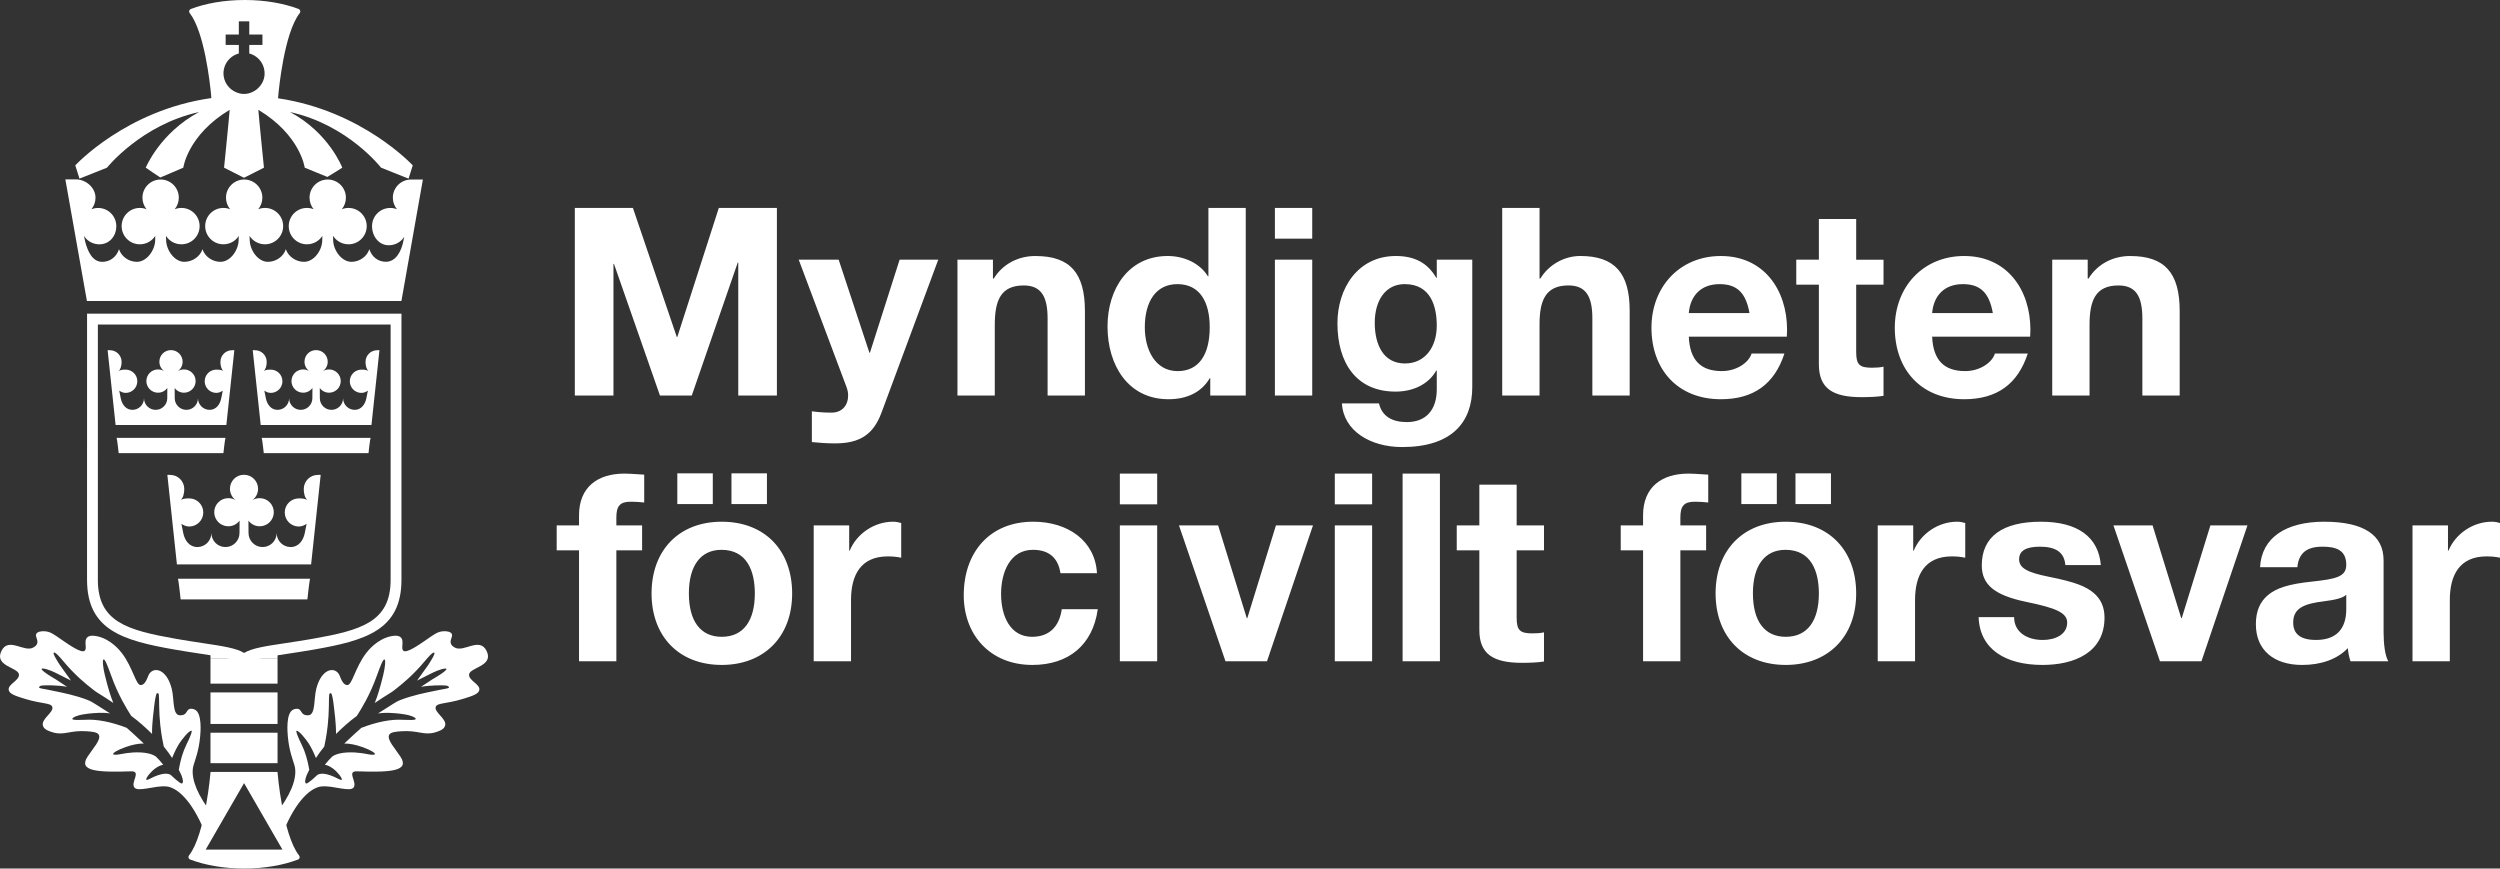
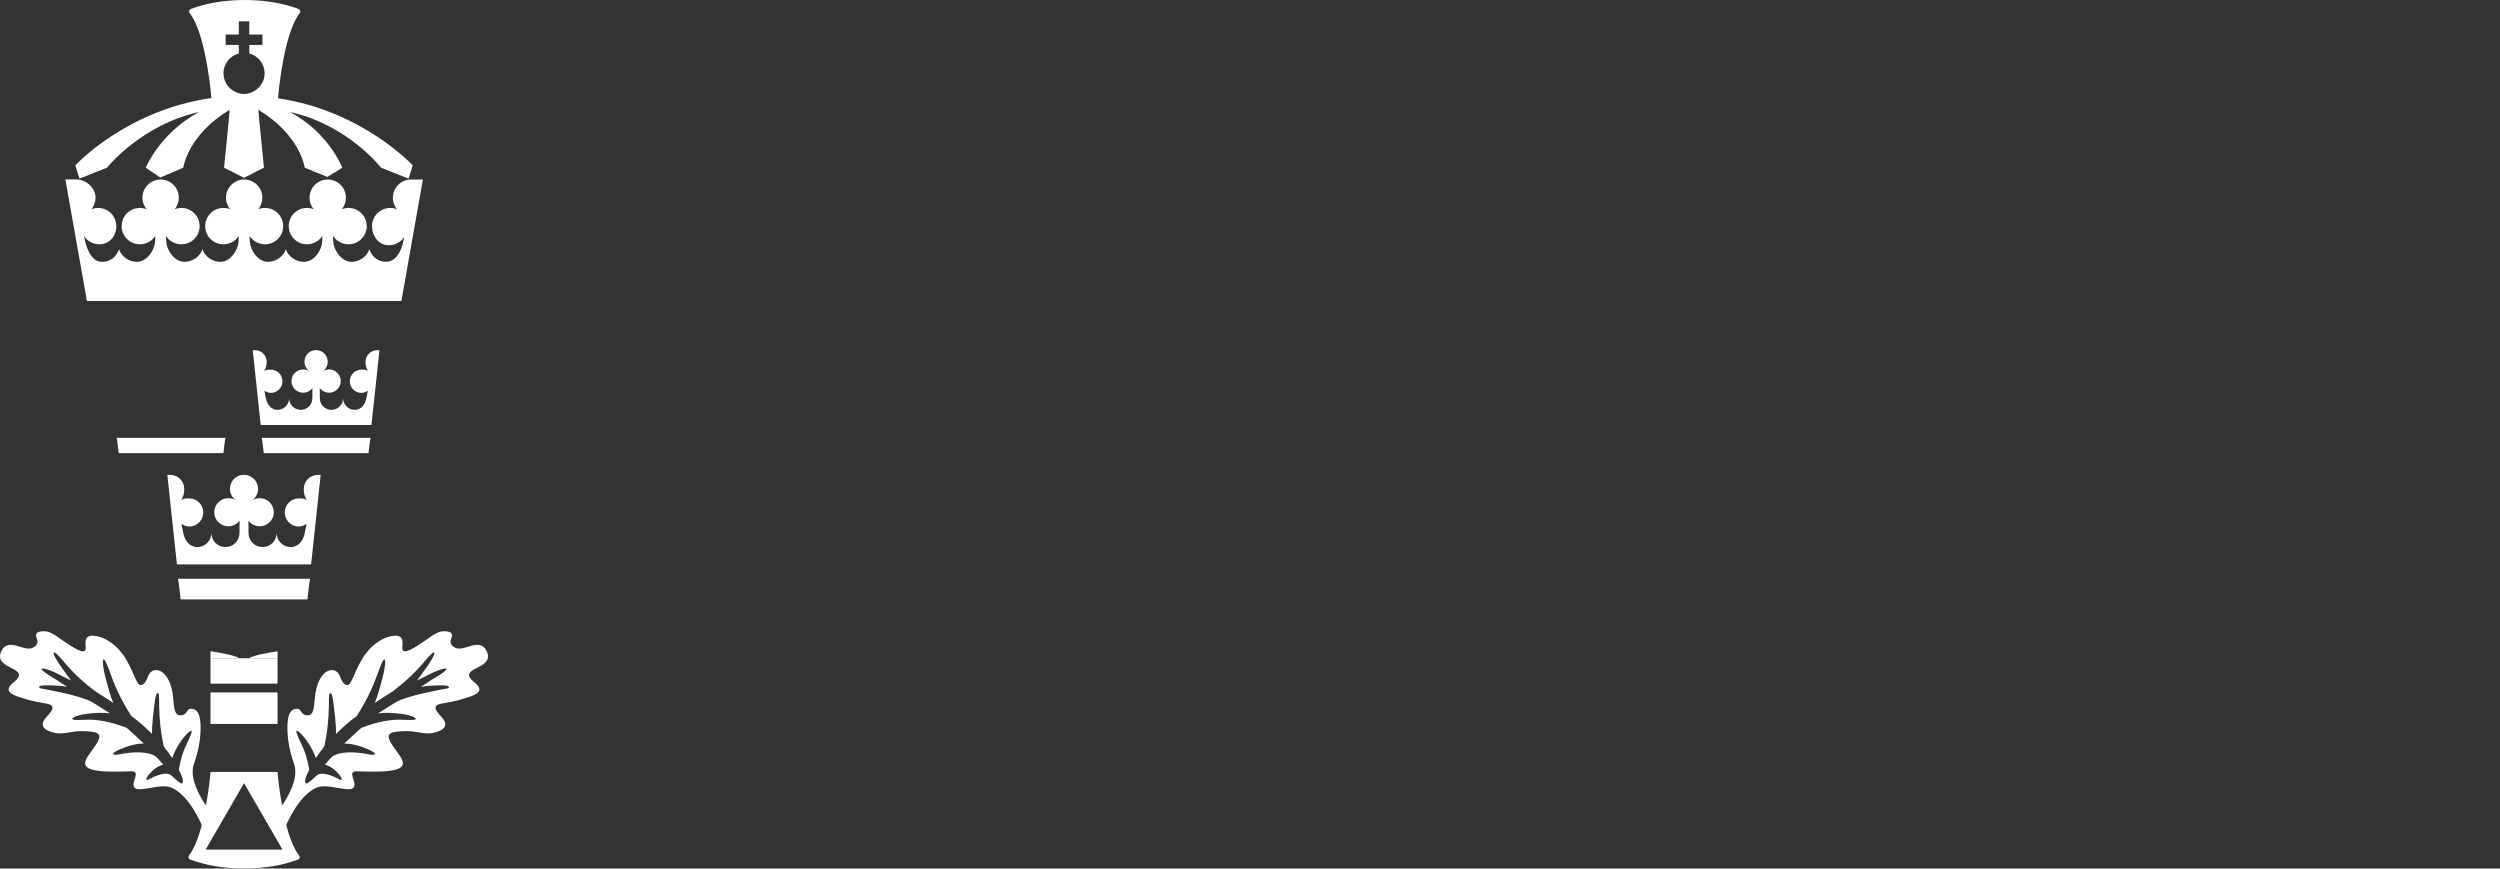
<svg xmlns="http://www.w3.org/2000/svg" id="Layer_1" version="1.1" viewBox="0 0 163.189 56.693">
  <rect x="0" y="0" width="163.189" height="56.693" fill="#333333" stroke="none" />
  <defs>
    <style>
      .st0 {
        fill: #fff;
      }
    </style>
  </defs>
  <g>
    <path class="st0" d="M15.931,51.118l2.505,4.339h-5.01l2.505-4.339ZM18.113,50.389h-4.369s-.327,4.066-1.406,5.449c-.032.041-.045.093-.033.143.012.056.051.102.105.123.962.367,2.187.59,3.525.59,1.335,0,2.558-.221,3.519-.587.057-.022.097-.073.105-.133.007-.046-.006-.092-.035-.128-1.082-1.376-1.411-5.456-1.411-5.456" />
    <rect class="st0" x="13.74" y="42.968" width="4.377" height="1.657" />
    <rect class="st0" x="13.74" y="45.198" width="4.377" height="2.058" />
-     <rect class="st0" x="13.74" y="47.828" width="4.377" height="1.989" />
    <path class="st0" d="M11.619,37.778c.048.177.173,1.347.173,1.348,0,.004,8.273.004,8.273,0,0-.001.125-1.171.173-1.348h-8.619Z" />
    <path class="st0" d="M20.308,36.841c.257-2.404.624-5.841.624-5.841-.07-.017-.11,0-.186,0-.507,0-.918.411-.918.918,0,.265.057.562.236.729-.149-.104-.364-.114-.559-.114-.507,0-.918.411-.918.918,0,.507.411.918.918.918.193,0,.362-.077.51-.178l-.121.605c-.099.495-.413.913-.918.913-.503,0-.911-.404-.918-.905-.007.501-.416.905-.918.905-.505,0-.915-.408-.918-.913l-.005-.812c.167.225.435.37.737.37.507,0,.918-.411.918-.918s-.411-.918-.918-.918c-.179,0-.345.048-.491.137.232-.167.383-.439.383-.746,0-.507-.411-.918-.923-.918s-.913.411-.913.918c0,.307.151.579.383.746-.146-.089-.312-.137-.491-.137-.507,0-.918.411-.918.918s.411.918.918.918c.302,0,.569-.145.737-.37l-.005.812c-.003.505-.413.913-.918.913-.503,0-.911-.404-.918-.905-.007.501-.415.905-.918.905-.505,0-.819-.418-.918-.913l-.121-.605c.147.101.318.178.51.178.507,0,.918-.411.918-.918,0-.507-.411-.918-.918-.918-.195,0-.411.009-.559.114.179-.168.236-.465.236-.729,0-.507-.411-.918-.918-.918-.075,0-.116-.017-.186,0,0,0,.367,3.437.624,5.841h8.761Z" />
    <path class="st0" d="M13.74,42.51v.458h1.895c-.364-.197-1.022-.322-1.895-.458" />
    <path class="st0" d="M16.235,42.968h1.882v-.454c-.865.135-1.519.259-1.882.454" />
    <path class="st0" d="M26.203,19.647l1.401-7.928h-.774c-.656,0-1.187.531-1.187,1.187,0,.286.101.548.269.753-.148-.057-.28-.085-.44-.085-.656,0-1.187.531-1.187,1.187s.438,1.249,1.093,1.249c.424,0,.798-.217,1.008-.551-.023.113-.039.186-.056.274-.129.669-.487,1.355-1.143,1.355-.529,0-.925-.343-1.078-.821-.153.478-.638.824-1.167.824-.656,0-1.195-.778-1.195-1.434,0-.09-.011-.162-.004-.261.21.334.584.551,1.008.551.656,0,1.187-.531,1.187-1.187s-.531-1.187-1.187-1.187c-.16,0-.292.028-.44.085.168-.205.269-.467.269-.753,0-.656-.532-1.187-1.187-1.187-.656,0-1.187.531-1.187,1.187,0,.286.101.548.269.753-.148-.057-.28-.085-.44-.085-.656,0-1.187.531-1.187,1.187s.531,1.187,1.187,1.187c.424,0,.798-.217,1.008-.551-.008.109-.008.192-.008.282,0,.656-.536,1.413-1.191,1.413-.529,0-1.031-.346-1.184-.824-.153.478-.643.824-1.172.824-.656,0-1.187-.778-1.187-1.434,0-.09,0-.14-.012-.261.21.334.584.551,1.008.551.656,0,1.187-.531,1.187-1.187s-.531-1.187-1.187-1.187c-.16,0-.292.028-.44.085.168-.205.269-.467.269-.753,0-.656-.531-1.187-1.187-1.187s-1.187.531-1.187,1.187c0,.286.101.548.269.753-.148-.057-.28-.085-.44-.085-.656,0-1.187.531-1.187,1.187s.531,1.187,1.187,1.187c.424,0,.798-.217,1.008-.551-.011.099-.011.17-.011.261,0,.656-.532,1.434-1.188,1.434-.529,0-1.019-.346-1.172-.824-.153.478-.655.824-1.184.824-.656,0-1.19-.778-1.19-1.434,0-.09,0-.162-.009-.261.21.334.584.551,1.008.551.656,0,1.187-.531,1.187-1.187s-.531-1.187-1.187-1.187c-.16,0-.292.028-.44.085.168-.205.269-.467.269-.753,0-.656-.531-1.187-1.187-1.187s-1.187.531-1.187,1.187c0,.286.101.548.269.753-.148-.057-.28-.085-.44-.085-.656,0-1.187.531-1.187,1.187s.531,1.187,1.187,1.187c.424,0,.798-.217,1.008-.551-.004.109-.004.17-.004.261,0,.656-.54,1.434-1.195,1.434-.529,0-1.014-.346-1.167-.824-.153.478-.562.825-1.091.825-.656,0-.957-.701-1.119-1.327-.023-.087-.065-.269-.08-.368.21.334.584.551,1.008.551.656,0,1.106-.532,1.106-1.187s-.531-1.187-1.187-1.187c-.16,0-.292.028-.44.085.168-.205.269-.467.269-.753,0-.656-.624-1.196-1.28-1.196h-.688l1.407,7.937h20.527Z" />
    <path class="st0" d="M17.218,29.577c0,.003,6.837.003,6.837,0,0-.001.096-.901.135-.993h-7.107c.038.092.135.993.135.993" />
    <path class="st0" d="M24.619,22.861c-.419,0-.759.34-.759.759,0,.219.047.464.195.602-.123-.086-.301-.094-.462-.094-.419,0-.759.34-.759.759s.34.759.759.759c.159,0,.3-.064.421-.147l-.1.5c-.082.409-.341.754-.759.754-.416,0-.753-.334-.759-.748-.006.414-.343.748-.759.748-.417,0-.756-.337-.759-.754l-.004-.671c.138.186.359.306.609.306.419,0,.759-.34.759-.759s-.34-.759-.759-.759c-.148,0-.285.04-.406.113.192-.138.316-.362.316-.616,0-.419-.34-.759-.762-.759-.423,0-.755.34-.755.759,0,.254.125.479.316.616-.121-.073-.258-.113-.406-.113-.419,0-.759.34-.759.759s.34.759.759.759c.249,0,.47-.12.609-.306l-.004.671c-.003.417-.341.754-.759.754-.415,0-.753-.334-.759-.748-.006.414-.343.748-.759.748-.418,0-.677-.345-.759-.754l-.1-.5c.122.083.263.147.422.147.419,0,.759-.34.759-.759s-.34-.759-.759-.759c-.161,0-.339.008-.462.094.148-.139.195-.384.195-.602,0-.419-.34-.759-.759-.759-.062,0-.095-.014-.153,0,0,0,.309,2.892.521,4.881h7.229c.212-1.988.522-4.881.522-4.881-.058-.014-.091,0-.153,0" />
    <path class="st0" d="M7.746,29.577c0,.003,6.838.003,6.838,0,0-.001.096-.901.135-.993h-7.107c.039.092.135.993.135.993" />
-     <path class="st0" d="M15.147,22.861c-.419,0-.759.34-.759.759,0,.219.047.464.195.602-.123-.086-.301-.094-.462-.094-.419,0-.759.34-.759.759s.34.759.759.759c.159,0,.3-.064.421-.147l-.1.5c-.082.409-.341.754-.759.754-.416,0-.753-.334-.759-.748-.006.414-.343.748-.759.748-.417,0-.756-.337-.759-.754l-.004-.671c.138.186.359.306.609.306.419,0,.759-.34.759-.759s-.34-.759-.759-.759c-.148,0-.285.04-.406.113.192-.138.316-.362.316-.616,0-.419-.34-.759-.762-.759s-.755.34-.755.759c0,.254.125.479.316.616-.121-.073-.258-.113-.406-.113-.419,0-.759.34-.759.759s.34.759.759.759c.249,0,.47-.12.609-.306l-.004.671c-.003.417-.341.754-.759.754-.415,0-.753-.334-.759-.748-.006.414-.343.748-.759.748-.418,0-.677-.345-.759-.754l-.1-.5c.122.083.263.147.422.147.419,0,.759-.34.759-.759s-.34-.759-.759-.759c-.161,0-.339.008-.462.094.148-.139.195-.384.195-.602,0-.419-.34-.759-.759-.759-.062,0-.095-.014-.153,0,0,0,.309,2.892.521,4.881h7.229l.521-4.881c-.058-.014-.091,0-.153,0" />
    <path class="st0" d="M17.095,5.44c-.013.023-.028.044-.042.066-.011.018-.023.035-.035.052-.019.027-.039.053-.06.079-.007.009-.015.016-.022.025-.047.054-.098.104-.153.15-.006.005-.012.011-.018.016-.016.013-.034.025-.051.038-.031.023-.064.045-.097.065-.003.002-.006.005-.01.007h-.001c-.203.123-.436.195-.678.195-.192,0-.38-.047-.552-.13-.335-.152-.597-.437-.716-.789-.008-.022-.015-.045-.022-.068-.002-.009-.005-.017-.007-.026-.028-.106-.045-.216-.045-.33,0-.08.008-.157.021-.232 0-.001 0-.002.001-.003.005-.03.012-.059.019-.088.003-.013.006-.026.01-.038.006-.022.013-.045.02-.067.007-.021.015-.041.023-.061.006-.015.011-.031.018-.045.015-.035.032-.07.05-.103 0-0.0.001-.001.001-.001.174-.322.477-.566.84-.661v-.557h-.86v-.682h.86v-.86h.682v.86h.86v.682h-.86v.557c.362.095.664.338.838.659.003.005.005.011.008.016.015.029.03.058.043.089.008.018.014.036.021.054.007.017.013.034.019.052.008.024.016.049.023.074.003.01.005.02.008.03.026.105.042.215.042.328,0,.236-.065.457-.176.65M18.15,6.417s.008-.1.013-.163c.041-.467.393-4.104,1.401-5.398.034-.044.047-.1.032-.153-.015-.053-.053-.097-.105-.117-.96-.365-2.182-.586-3.517-.586-1.334,0-2.556.221-3.516.586-.052.02-.09.063-.105.116-.015.054-.002.11.032.154.962,1.235,1.326,4.604,1.393,5.312.004.079.01.159.016.234-5.562.784-8.879,4.393-8.879,4.393l.273.865,1.796-.715s2.235-2.807,6.01-3.631c-2.547,1.356-3.48,3.631-3.48,3.631,0,0,.934.641.951.641.017,0,1.5-.641,1.5-.641,0,0,.277-2.125,3.027-3.778-.038.554-.366,3.778-.366,3.778l1.302.66,1.302-.66s-.328-3.225-.366-3.778c2.75,1.653,3.027,3.778,3.027,3.778,0,0,1.46.605,1.477.605s.975-.605.975-.605c0,0-.865-2.275-3.411-3.631,3.774.825,5.941,3.631,5.941,3.631l1.796.715.273-.865s-3.285-3.566-8.79-4.379" />
    <path class="st0" d="M12.302,48.33c-.035.08-.096.17-.141.294l-.004.011c-.204.4-.377.971-.486,1.607,0,0,0,.001-0.0.001.089.178.137.284.163.342.015.033.201.485.047.556-.109.051-.704-.529-.704-.529-.082-.085-.263-.124-.476-.103-.198.021-.569.136-.894.317-.096.053-.233.101-.246.084-.035-.046.003-.21.339-.547.297-.298.567-.408.754-.447-.095-.115-.186-.222-.246-.291-.037-.043-.205-.221-.235-.244-.526-.358-1.495-.276-1.887-.223-.192.026-.315.05-.396.066-.125.025-.47.084-.501.002-.029-.078.273-.271.822-.464.445-.158.855-.235,1.177-.227-.451-.437-.943-.874-1.117-1.026-1.019-.392-1.959-.573-2.72-.523-.357.007-.804.04-.827-.053-.027-.107.419-.261.699-.3.862-.137,1.361-.11,1.661-.078.028.003.065.009.106.016-.197-.129-.408-.26-.592-.374-.173-.107-.322-.199-.422-.267-.151-.102-.313-.186-.483-.25-.781-.294-1.533-.446-2.196-.581-.129-.026-.256-.052-.379-.078-.377-.069-.568-.092-.569-.155-.001-.064.117-.108.176-.116.229-.03,1.05-.029,1.654.082-.055-.036-.102-.067-.133-.087-.224-.142-.426-.278-.604-.398,0,0-.987-.563-.924-.688.037-.075.522.058.927.266.229.118.634.313.986.498.016.008-.663-.918-.725-1.015-.212-.331-.474-.749-.391-.807.102-.072.516.441.577.511.833.999,1.544,1.556,1.886,1.823.051.04.095.075.131.104.083.067.174.131.271.19.327.2.669.421,1.018.658-.192-.476-.337-.952-.523-1.703l-.035-.138c-.106-.424-.171-.971-.082-1.003.1-.036.288.477.492,1.036.463,1.307,1.055,2.238,1.277,2.589l.04.064c.504.363.993.813,1.358,1.176-.012-.686.114-1.565.142-1.827.042-.387.116-.787.169-.818.029-.016.062-.02.092-.009.085.029.035.586.084,1.453.052.913.178,1.526.245,1.856.013.062.023.114.031.154l.003.015c.215.26.403.528.543.744.156-.384.302-.68.466-.941.139-.222.637-.865.799-.835.048.009.002.182-.196.626M12.629,49.968c.088-.322.344-.913.434-1.866.026-.269.148-1.56-.353-1.784-.032-.014-.221-.099-.37-.024-.188.095-.145.412-.597.399-.504-.015-.358-1.058-.536-1.745-.364-1.408-1.305-1.454-1.536-.816-.196.539-.371.573-.466.586-.338.045-.508-1.115-1.251-2.087-.118-.154-.724-.924-1.64-1.104-.401-.079-.548.017-.602.063-.278.237.008.746-.191.892-.22.161-.965-.354-1.557-.764-.411-.284-.699-.522-1.124-.514-.092.002-.383.008-.47.167-.101.183.155.406.047.661-.055.129-.173.193-.227.226-.596.371-1.632-.715-2.097.234-.486.989,1.08,1.068,1.143,1.526.055.399-.74.642-.668,1.025.049.261.467.393,1.06.575,1.131.346,1.683.251,1.782.519.133.358-.749.788-.607,1.243.081.258.442.365.652.427.73.216,1.122-.147,2.18-.075.399.027.722.057.816.235.165.313-.39.891-.741,1.433-.602.93.602,1.027,2.843.949.695-.024-.023.698.21,1.044.23.342,1.35-.136,2.102-.058.69.072,1.64.883,2.481,2.922.097-.481.173-1.083.231-1.491-.912-1.262-1.113-2.202-.949-2.798" />
    <path class="st0" d="M19.357,47.703c.162-.029.66.613.799.835.164.261.31.557.466.941.141-.215.328-.484.543-.744l.003-.015c.007-.04.018-.092.031-.154.067-.33.193-.943.245-1.856.049-.867-.001-1.424.084-1.453.031-.01.064-.007.093.009.053.03.127.43.169.818.028.262.154,1.141.142,1.827.365-.363.854-.814,1.358-1.176l.04-.064c.223-.351.815-1.282,1.277-2.589.204-.559.392-1.072.493-1.036.089.032.024.579-.082,1.003l-.034.137c-.187.751-.331,1.227-.524,1.703.349-.237.69-.457,1.018-.658.097-.059.188-.123.271-.19.036-.029.08-.063.131-.104.342-.268,1.052-.824,1.886-1.823.061-.069.475-.582.577-.511.082.058-.179.476-.392.807-.062.097-.74,1.023-.725,1.015.352-.185.757-.38.986-.498.405-.208.89-.341.927-.266.063.126-.924.688-.924.688-.178.12-.38.256-.604.398-.031.02-.078.051-.133.087.604-.111,1.424-.112,1.654-.082.059.008.177.052.177.116-.001.063-.192.087-.569.155-.123.026-.249.051-.379.078-.663.134-1.415.287-2.195.58-.17.064-.332.148-.483.25-.1.068-.249.161-.422.268-.184.114-.394.244-.592.374.042-.008.078-.013.106-.016.3-.032.799-.059,1.661.077.28.039.726.193.699.3-.023.093-.47.06-.827.053-.761-.051-1.701.13-2.72.523-.173.152-.666.588-1.117,1.026.321-.009.732.069,1.177.227.548.194.851.386.822.464-.031.083-.376.023-.5-.002-.081-.016-.204-.041-.396-.066-.392-.053-1.36-.135-1.887.223-.03.023-.198.2-.235.244-.059.069-.15.176-.246.291.187.038.457.148.754.447.335.337.373.501.339.547-.013.018-.151-.03-.246-.084-.325-.181-.696-.296-.894-.317-.213-.022-.394.017-.476.102,0,0-.595.58-.705.529-.153-.072.033-.523.047-.556.026-.058.074-.164.163-.342v-0c-.11-.636-.282-1.207-.486-1.608l-.005-.011c-.045-.124-.106-.215-.141-.295-.198-.444-.245-.618-.196-.626M18.277,52.766c.058.408.134,1.01.231,1.491.841-2.039,1.791-2.85,2.481-2.922.752-.078,1.872.4,2.102.058.233-.346-.485-1.068.21-1.044,2.241.078,3.446-.019,2.843-.949-.351-.542-.906-1.12-.74-1.433.094-.178.417-.208.816-.235,1.058-.072,1.45.29,2.18.075.21-.062.571-.169.652-.427.143-.455-.74-.885-.607-1.243.1-.268.652-.173,1.783-.519.593-.182,1.01-.314,1.06-.575.072-.383-.723-.626-.668-1.024.063-.458,1.629-.538,1.143-1.527-.466-.949-1.502.137-2.098-.233-.053-.033-.172-.097-.226-.226-.109-.256.148-.479.047-.662-.088-.159-.378-.165-.47-.167-.425-.009-.713.229-1.124.514-.592.41-1.337.925-1.557.764-.199-.146.087-.655-.192-.892-.054-.046-.201-.142-.602-.063-.916.18-1.522.949-1.64,1.104-.743.972-.913,2.133-1.251,2.087-.096-.013-.27-.046-.466-.585-.232-.638-1.172-.592-1.536.816-.178.687-.031,1.73-.536,1.745-.451.013-.408-.304-.597-.399-.149-.075-.339.01-.371.024-.5.224-.378,1.515-.353,1.785.09.953.346,1.544.434,1.866.164.597-.037,1.536-.949,2.798" />
-     <path class="st0" d="M25.498,21.184v16.667c0,2.752-1.93,3.29-5.108,3.85-.631.111-1.222.2-1.743.278-1.325.199-2.212.333-2.712.642-.499-.31-1.385-.444-2.713-.644-.516-.078-1.102-.166-1.725-.276-3.179-.56-5.109-1.098-5.109-3.85l.001-16.667h19.108ZM5.683,20.477l-.001,17.374c0,3.289,2.36,3.959,5.693,4.546.629.111,1.217.2,1.745.279,1.211.183,2.463.372,2.571.677l.243.689.243-.689c.107-.304,1.361-.493,2.577-.675.526-.079,1.121-.169,1.758-.281,3.333-.587,5.693-1.257,5.693-4.546v-17.374H5.683Z" />
  </g>
-   <path class="st0" d="M162.657,34.055c-1.218,0-2.367.772-2.83,1.887h-.034v-1.647h-2.316v8.869h2.436v-3.997c0-1.629.635-2.848,2.402-2.848.343,0,.635.034.875.086v-2.264c-.12-.034-.292-.086-.532-.086M149.689,40.642c0-.961.738-1.235,1.99-1.39.823-.103,1.252-.223,1.475-.429v.943c0,1.304-.669,2.007-1.972,2.007-1.064,0-1.492-.429-1.492-1.132M151.713,34.055c-2.487,0-4.083,1.029-4.186,2.968h2.436c.086-.926.618-1.338,1.63-1.338.823,0,1.561.172,1.561,1.184,0,.789-.686.926-2.264,1.098-1.475.154-2.299.412-2.865.892-.497.429-.772,1.029-.772,1.887,0,1.715,1.201,2.659,3.019,2.659,1.252,0,2.299-.377,2.985-1.098.017.292.086.583.172.858h2.47c-.223-.36-.309-1.184-.309-1.887v-4.7c0-1.647-1.287-2.522-3.877-2.522M137.956,34.295l3.036,8.869h2.71l3.002-8.869h-2.419l-1.87,6.055h-.034l-1.87-6.055h-2.556ZM133.222,34.055c-2.487,0-3.86.96-3.86,2.848,0,1.269.84,1.955,2.899,2.384,1.921.395,2.676.703,2.676,1.355,0,.772-.772,1.132-1.595,1.132-1.012,0-1.87-.497-1.87-1.492h-2.316c.069,2.093,1.75,3.122,4.169,3.122,2.075,0,4.048-.806,4.048-3.088,0-.669-.223-1.184-.686-1.595-.532-.446-1.184-.72-2.985-1.081-1.372-.274-1.904-.566-1.904-1.132,0-.532.412-.823,1.355-.823,1.012,0,1.595.343,1.664,1.201h2.316c-.154-1.835-1.51-2.83-3.911-2.83M127.75,34.055c-1.218,0-2.367.772-2.83,1.887h-.034v-1.647h-2.316v8.869h2.436v-3.997c0-1.629.635-2.848,2.401-2.848.343,0,.635.034.875.086v-2.264c-.12-.034-.292-.086-.532-.086M117.201,32.905h2.316v-2.007h-2.316v2.007ZM113.667,32.905h2.316v-2.007h-2.316v2.007ZM114.422,38.738c0-1.818.772-2.848,2.127-2.848,1.681,0,2.179,1.406,2.179,2.848,0,1.749-.721,2.83-2.161,2.83-1.389,0-2.144-1.029-2.144-2.83M116.566,34.055c-2.779,0-4.58,1.852-4.58,4.683,0,2.796,1.784,4.666,4.58,4.666,2.727,0,4.597-1.801,4.597-4.666,0-2.813-1.784-4.683-4.597-4.683M109.687,43.163v-7.239h1.681v-1.63h-1.681v-.515c0-.755.24-1.029.944-1.029.257,0,.566.017.875.051v-1.818c-.72-.051-1.115-.068-1.286-.068-1.75,0-2.968.875-2.968,2.727v.652h-1.458v1.63h1.458v7.239h2.436ZM96.565,31.636v2.659h-1.475v1.63h1.475v5.197c0,1.578.909,2.144,2.779,2.144.48,0,1.029-.017,1.441-.086v-1.904c-.206.051-.48.068-.755.068-.823,0-1.029-.206-1.029-1.029v-4.391h1.784v-1.63h-1.784v-2.659h-2.436ZM91.556,43.163h2.436v-12.248h-2.436v12.248ZM87.13,43.163h2.436v-8.869h-2.436v8.869ZM87.13,32.922h2.436v-2.007h-2.436v2.007ZM76.958,34.295l3.036,8.869h2.71l3.002-8.869h-2.418l-1.87,6.055h-.034l-1.87-6.055h-2.556ZM73.099,43.163h2.436v-8.869h-2.436v8.869ZM73.099,32.922h2.436v-2.007h-2.436v2.007ZM67.438,34.055c-2.813,0-4.529,1.972-4.529,4.803,0,2.573,1.715,4.546,4.477,4.546,2.367,0,3.946-1.303,4.272-3.637h-2.35c-.172,1.184-.858,1.801-1.938,1.801-1.424,0-2.024-1.338-2.024-2.796,0-1.441.6-2.882,2.075-2.882,1.046,0,1.647.514,1.801,1.526h2.384c-.12-2.127-1.904-3.362-4.168-3.362M58.295,34.055c-1.218,0-2.367.772-2.83,1.887h-.034v-1.647h-2.316v8.869h2.436v-3.997c0-1.629.634-2.848,2.401-2.848.343,0,.635.034.875.086v-2.264c-.12-.034-.292-.086-.532-.086M47.746,32.905h2.316v-2.007h-2.316v2.007ZM44.212,32.905h2.316v-2.007h-2.316v2.007ZM44.967,38.738c0-1.818.772-2.848,2.127-2.848,1.681,0,2.178,1.406,2.178,2.848,0,1.749-.72,2.83-2.161,2.83-1.389,0-2.144-1.029-2.144-2.83M47.111,34.055c-2.779,0-4.58,1.852-4.58,4.683,0,2.796,1.784,4.666,4.58,4.666,2.727,0,4.597-1.801,4.597-4.666,0-2.813-1.784-4.683-4.597-4.683M40.233,43.163v-7.239h1.681v-1.63h-1.681v-.515c0-.755.24-1.029.943-1.029.257,0,.566.017.875.051v-1.818c-.721-.051-1.115-.068-1.287-.068-1.75,0-2.968.875-2.968,2.727v.652h-1.458v1.63h1.458v7.239h2.436Z" />
-   <path class="st0" d="M139.054,16.711c-1.149,0-2.144.532-2.727,1.475h-.051v-1.235h-2.316v8.869h2.436v-4.614c0-1.578.377-2.573,1.887-2.573,1.132,0,1.561.703,1.561,2.161v5.026h2.436v-5.523c0-2.487-.978-3.585-3.225-3.585M126.121,20.434c.103-1.166.823-1.887,2.007-1.887,1.132,0,1.715.549,1.956,1.887h-3.963ZM128.213,16.711c-2.676,0-4.529,2.007-4.529,4.683,0,2.727,1.715,4.666,4.529,4.666,2.127,0,3.499-.978,4.151-2.985h-2.144c-.189.617-1.012,1.149-1.938,1.149-1.389,0-2.093-.721-2.161-2.247h6.398s.017-.309.017-.446c0-2.624-1.526-4.82-4.323-4.82M118.728,14.293v2.659h-1.475v1.63h1.475v5.198c0,1.578.909,2.144,2.779,2.144.48,0,1.029-.017,1.441-.086v-1.904c-.206.051-.48.069-.755.069-.823,0-1.029-.206-1.029-1.029v-4.391h1.784v-1.63h-1.784v-2.659h-2.436ZM110.237,20.434c.103-1.166.823-1.887,2.007-1.887,1.132,0,1.715.549,1.955,1.887h-3.962ZM112.329,16.711c-2.676,0-4.529,2.007-4.529,4.683,0,2.727,1.715,4.666,4.529,4.666,2.127,0,3.5-.978,4.151-2.985h-2.144c-.189.617-1.012,1.149-1.938,1.149-1.389,0-2.093-.721-2.161-2.247h6.398s.017-.309.017-.446c0-2.624-1.527-4.82-4.323-4.82M98.058,13.572v12.248h2.436v-4.649c0-1.561.394-2.539,1.887-2.539,1.132,0,1.561.703,1.561,2.144v5.043h2.436v-5.541c0-2.453-.978-3.568-3.225-3.568-1.046,0-2.058.566-2.607,1.475h-.051v-4.614h-2.436ZM89.738,21.068c0-1.458.703-2.522,1.955-2.522,1.715,0,2.093,1.475,2.093,2.71,0,1.39-.755,2.47-2.075,2.47-1.407,0-1.973-1.218-1.973-2.659M91.11,16.711c-2.487,0-3.808,2.127-3.808,4.391,0,2.59,1.235,4.46,3.791,4.46,1.201,0,2.178-.514,2.659-1.372h.034v1.218c0,1.355-.703,2.144-1.955,2.144-.943,0-1.612-.36-1.818-1.218h-2.418c.103,1.801,1.869,2.848,3.928,2.848,3.242,0,4.58-1.612,4.58-3.911v-8.32h-2.316v1.184h-.034c-.549-.943-1.372-1.424-2.642-1.424M83.22,25.82h2.436v-8.869h-2.436v8.869ZM83.22,15.579h2.436v-2.007h-2.436v2.007ZM74.728,21.377c0-1.715.738-2.83,2.127-2.83,1.492,0,2.11,1.201,2.11,2.813,0,1.784-.703,2.865-2.093,2.865-1.492,0-2.144-1.441-2.144-2.848M78.88,13.572v4.46h-.034c-.532-.858-1.561-1.321-2.624-1.321-2.556,0-3.928,2.144-3.928,4.597,0,2.522,1.338,4.752,3.98,4.752,1.218,0,2.161-.463,2.693-1.372h.034v1.132h2.316v-12.248h-2.436ZM67.593,16.711c-1.149,0-2.144.532-2.727,1.475h-.051v-1.235h-2.316v8.869h2.436v-4.614c0-1.578.377-2.573,1.887-2.573,1.132,0,1.561.703,1.561,2.161v5.026h2.436v-5.523c0-2.487-.978-3.585-3.225-3.585M52.137,16.951l3.122,8.32c.086.24.103.394.103.549,0,.635-.395,1.115-1.081,1.115-.343,0-.772-.017-1.287-.086v2.007c.515.051.944.086,1.527.086,1.647,0,2.504-.618,3.019-2.007l3.705-9.984h-2.522l-1.938,6.073h-.034l-2.007-6.073h-2.607ZM37.522,13.572v12.248h2.522v-8.594h.034l3.002,8.594h2.075l3.002-8.68h.034v8.68h2.522v-12.248h-3.791l-2.71,8.422h-.034l-2.865-8.422h-3.791Z" />
</svg>